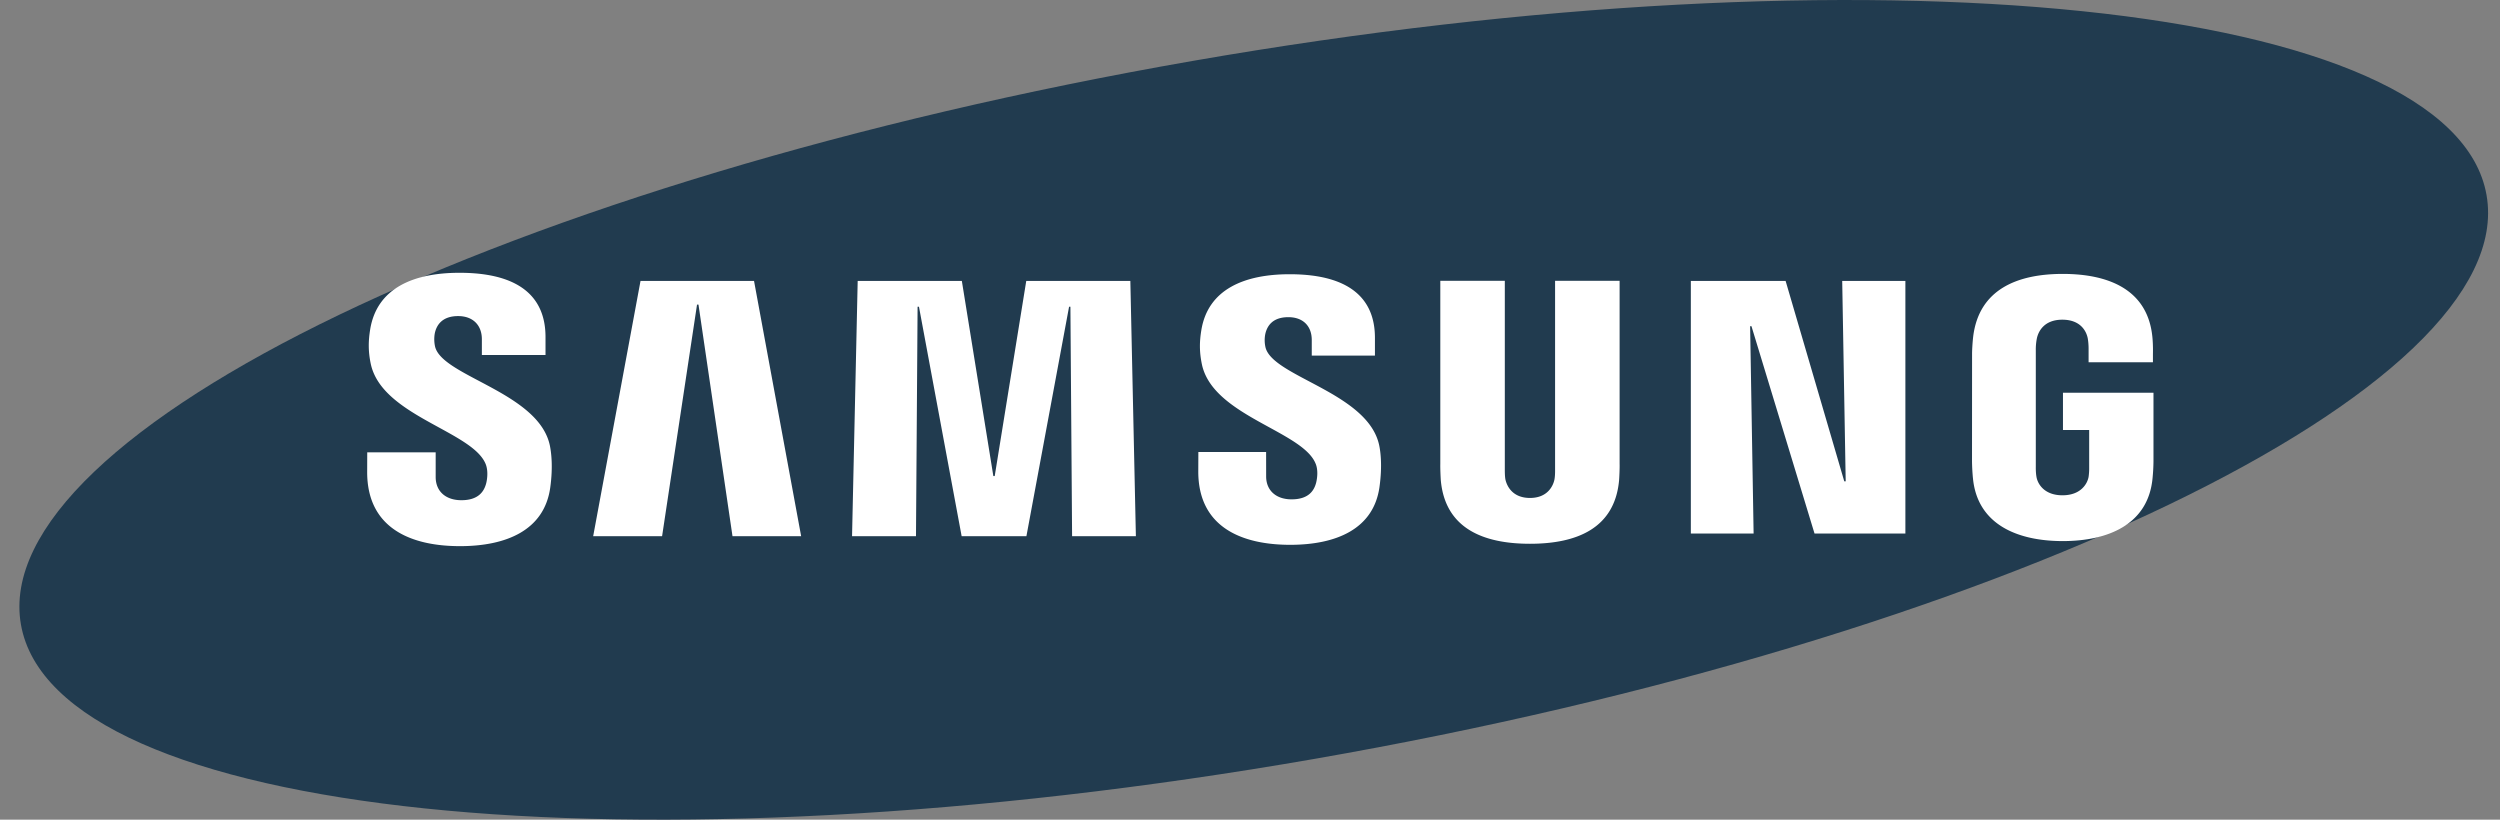
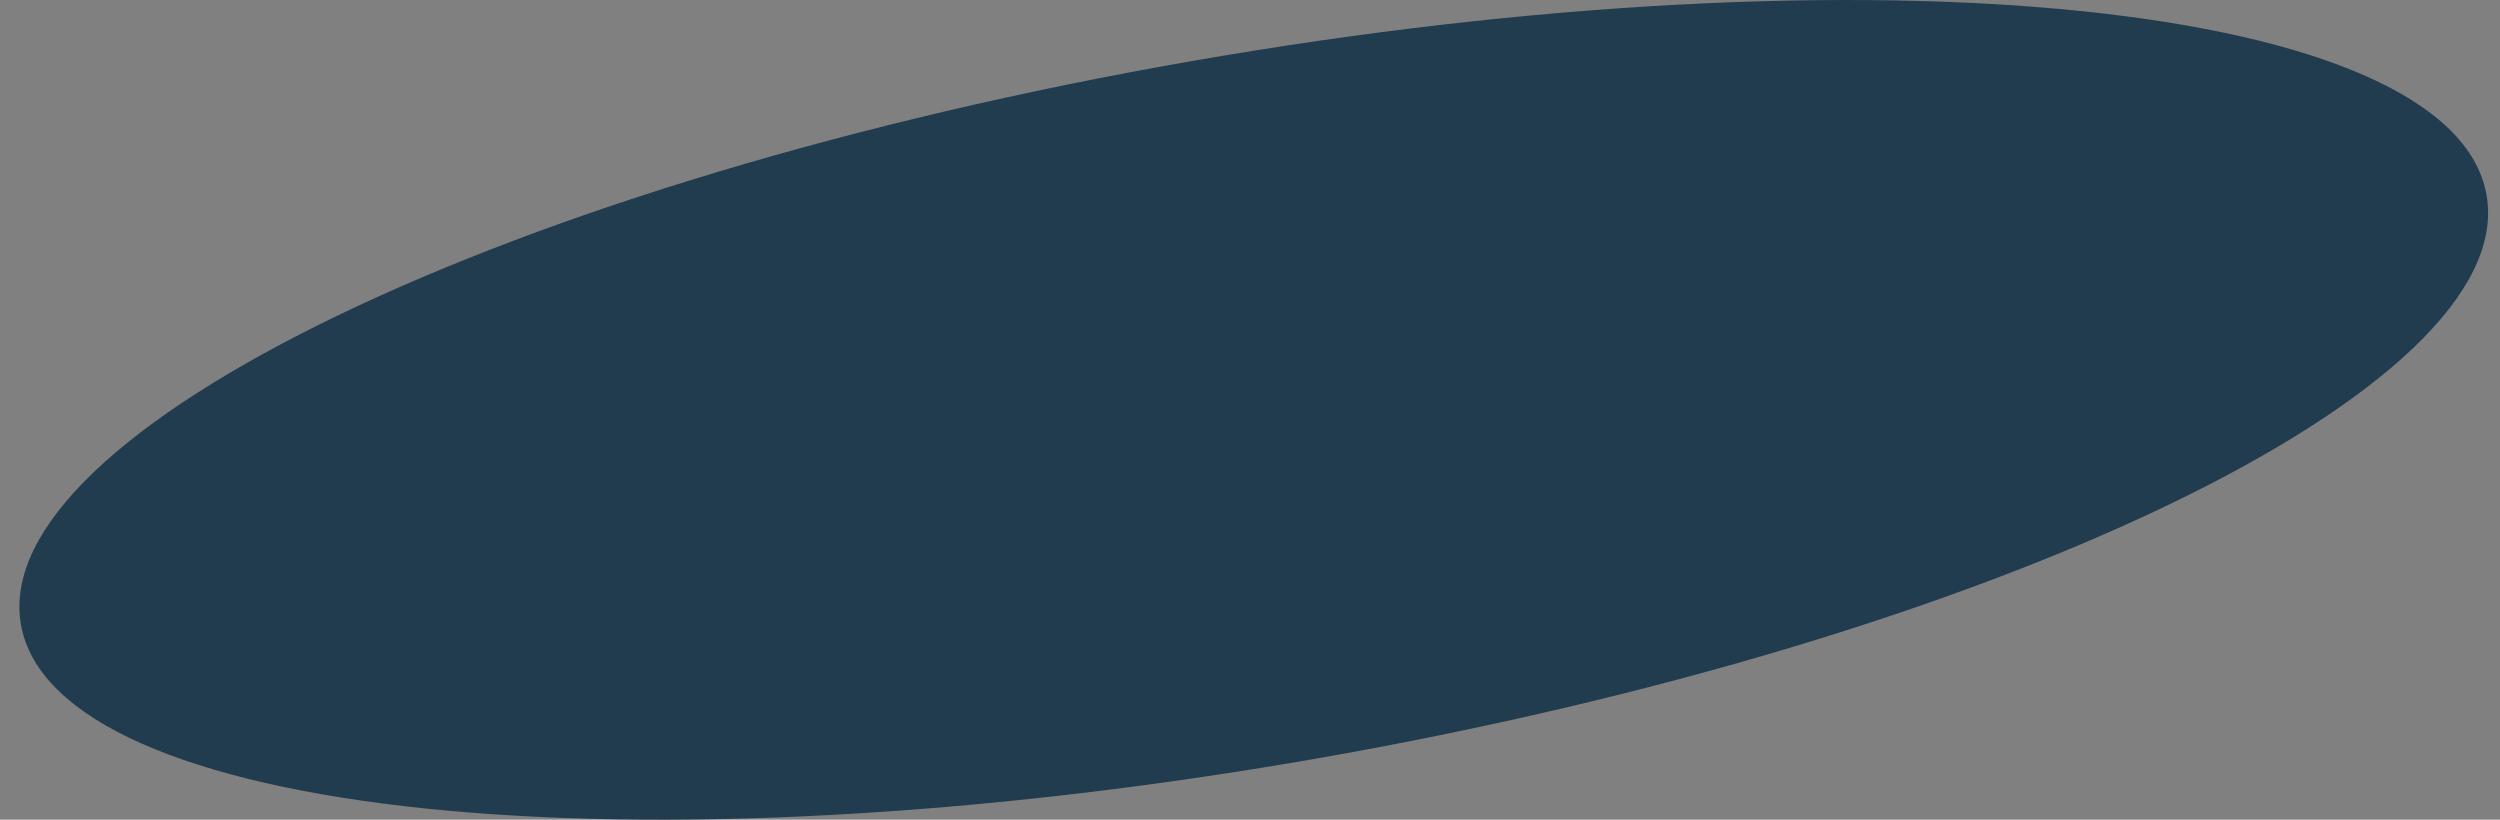
<svg xmlns="http://www.w3.org/2000/svg" width="122" height="40" fill="none">
  <rect width="100%" height="100%" fill="#808080" stroke="none" />
  <g clip-path="url(#a)">
    <path fill="#213B4F" d="M121.344 9.524c1.641 9.404-23.962 21.72-57.192 27.509-33.227 5.787-61.493 2.85-63.131-6.559C-.617 21.069 24.993 8.756 58.22 2.97c33.228-5.79 61.488-2.854 63.124 6.553Z" />
-     <path fill="#fff" d="m90.07 23.49-.17-9.78h3.083v12.327h-4.434L85.472 15.92h-.066l.17 10.116h-3.063V13.71h4.625l2.863 9.78h.069ZM34.015 14.865 32.31 26.166h-3.363l2.31-12.455h5.54l2.299 12.455h-3.35l-1.66-11.301h-.07ZM46.928 26.166l-2.083-11.198h-.067L44.7 26.166h-3.12l.275-12.455h5.083l1.537 9.521h.067l1.539-9.521h5.08l.27 12.455h-3.113l-.082-11.198h-.065l-2.082 11.198h-3.16ZM23.702 22.65c.121.302.084.69.027.924-.104.414-.385.836-1.213.836-.781 0-1.255-.447-1.255-1.131v-1.206h-3.34l-.003.965c0 2.776 2.186 3.614 4.529 3.614 2.253 0 4.108-.77 4.403-2.846.151-1.076.039-1.78-.013-2.046-.525-2.607-5.253-3.385-5.605-4.844a1.654 1.654 0 0 1-.013-.656c.086-.397.358-.835 1.138-.835.728 0 1.158.45 1.158 1.13v.769h3.106v-.875c0-2.713-2.435-3.137-4.2-3.137-2.215 0-4.025.732-4.356 2.76-.09.56-.103 1.059.028 1.684.544 2.545 4.968 3.282 5.609 4.894ZM64.204 22.629c.123.299.083.676.028.91-.102.413-.38.829-1.204.829-.77 0-1.24-.447-1.24-1.116l-.002-1.195H58.48l-.004.952c0 2.748 2.166 3.578 4.485 3.578 2.229 0 4.067-.76 4.357-2.816.15-1.068.044-1.763-.01-2.024-.524-2.583-5.203-3.353-5.552-4.797a1.566 1.566 0 0 1-.011-.645c.088-.4.356-.827 1.127-.827.722 0 1.142.44 1.142 1.114v.761h3.083v-.865c0-2.684-2.415-3.105-4.162-3.105-2.19 0-3.987.722-4.311 2.736-.09.551-.1 1.041.029 1.663.536 2.519 4.917 3.25 5.55 4.847ZM74.664 24.3c.864 0 1.134-.598 1.194-.904.025-.134.032-.315.03-.476v-9.217h3.149v8.935c.007.229-.016.7-.027.818-.22 2.325-2.059 3.08-4.347 3.08-2.291 0-4.13-.755-4.35-3.08-.01-.118-.032-.589-.026-.818v-8.935h3.148v9.217c0 .161.005.343.029.476.067.306.33.904 1.2.904ZM100.648 24.17c.903 0 1.218-.57 1.276-.903a3.03 3.03 0 0 0 .028-.474v-1.808h-1.279v-1.818h4.417v3.343a9.14 9.14 0 0 1-.045.82c-.208 2.266-2.173 3.075-4.381 3.075-2.211 0-4.174-.809-4.385-3.075a10.016 10.016 0 0 1-.045-.82l.003-5.245c0-.221.028-.613.052-.82.276-2.329 2.164-3.078 4.375-3.078 2.209 0 4.143.745 4.372 3.077.041.397.027.82.027.82v.416h-3.14v-.697a2.956 2.956 0 0 0-.041-.474c-.053-.275-.293-.908-1.242-.908-.908 0-1.174.598-1.24.908a2.794 2.794 0 0 0-.053.588v5.696c-.002.158.007.331.032.474.054.334.368.903 1.269.903Z" />
  </g>
  <defs>
    <clipPath id="a">
      <path fill="#fff" d="M.947 0H121.42v40H.947z" />
    </clipPath>
  </defs>
</svg>